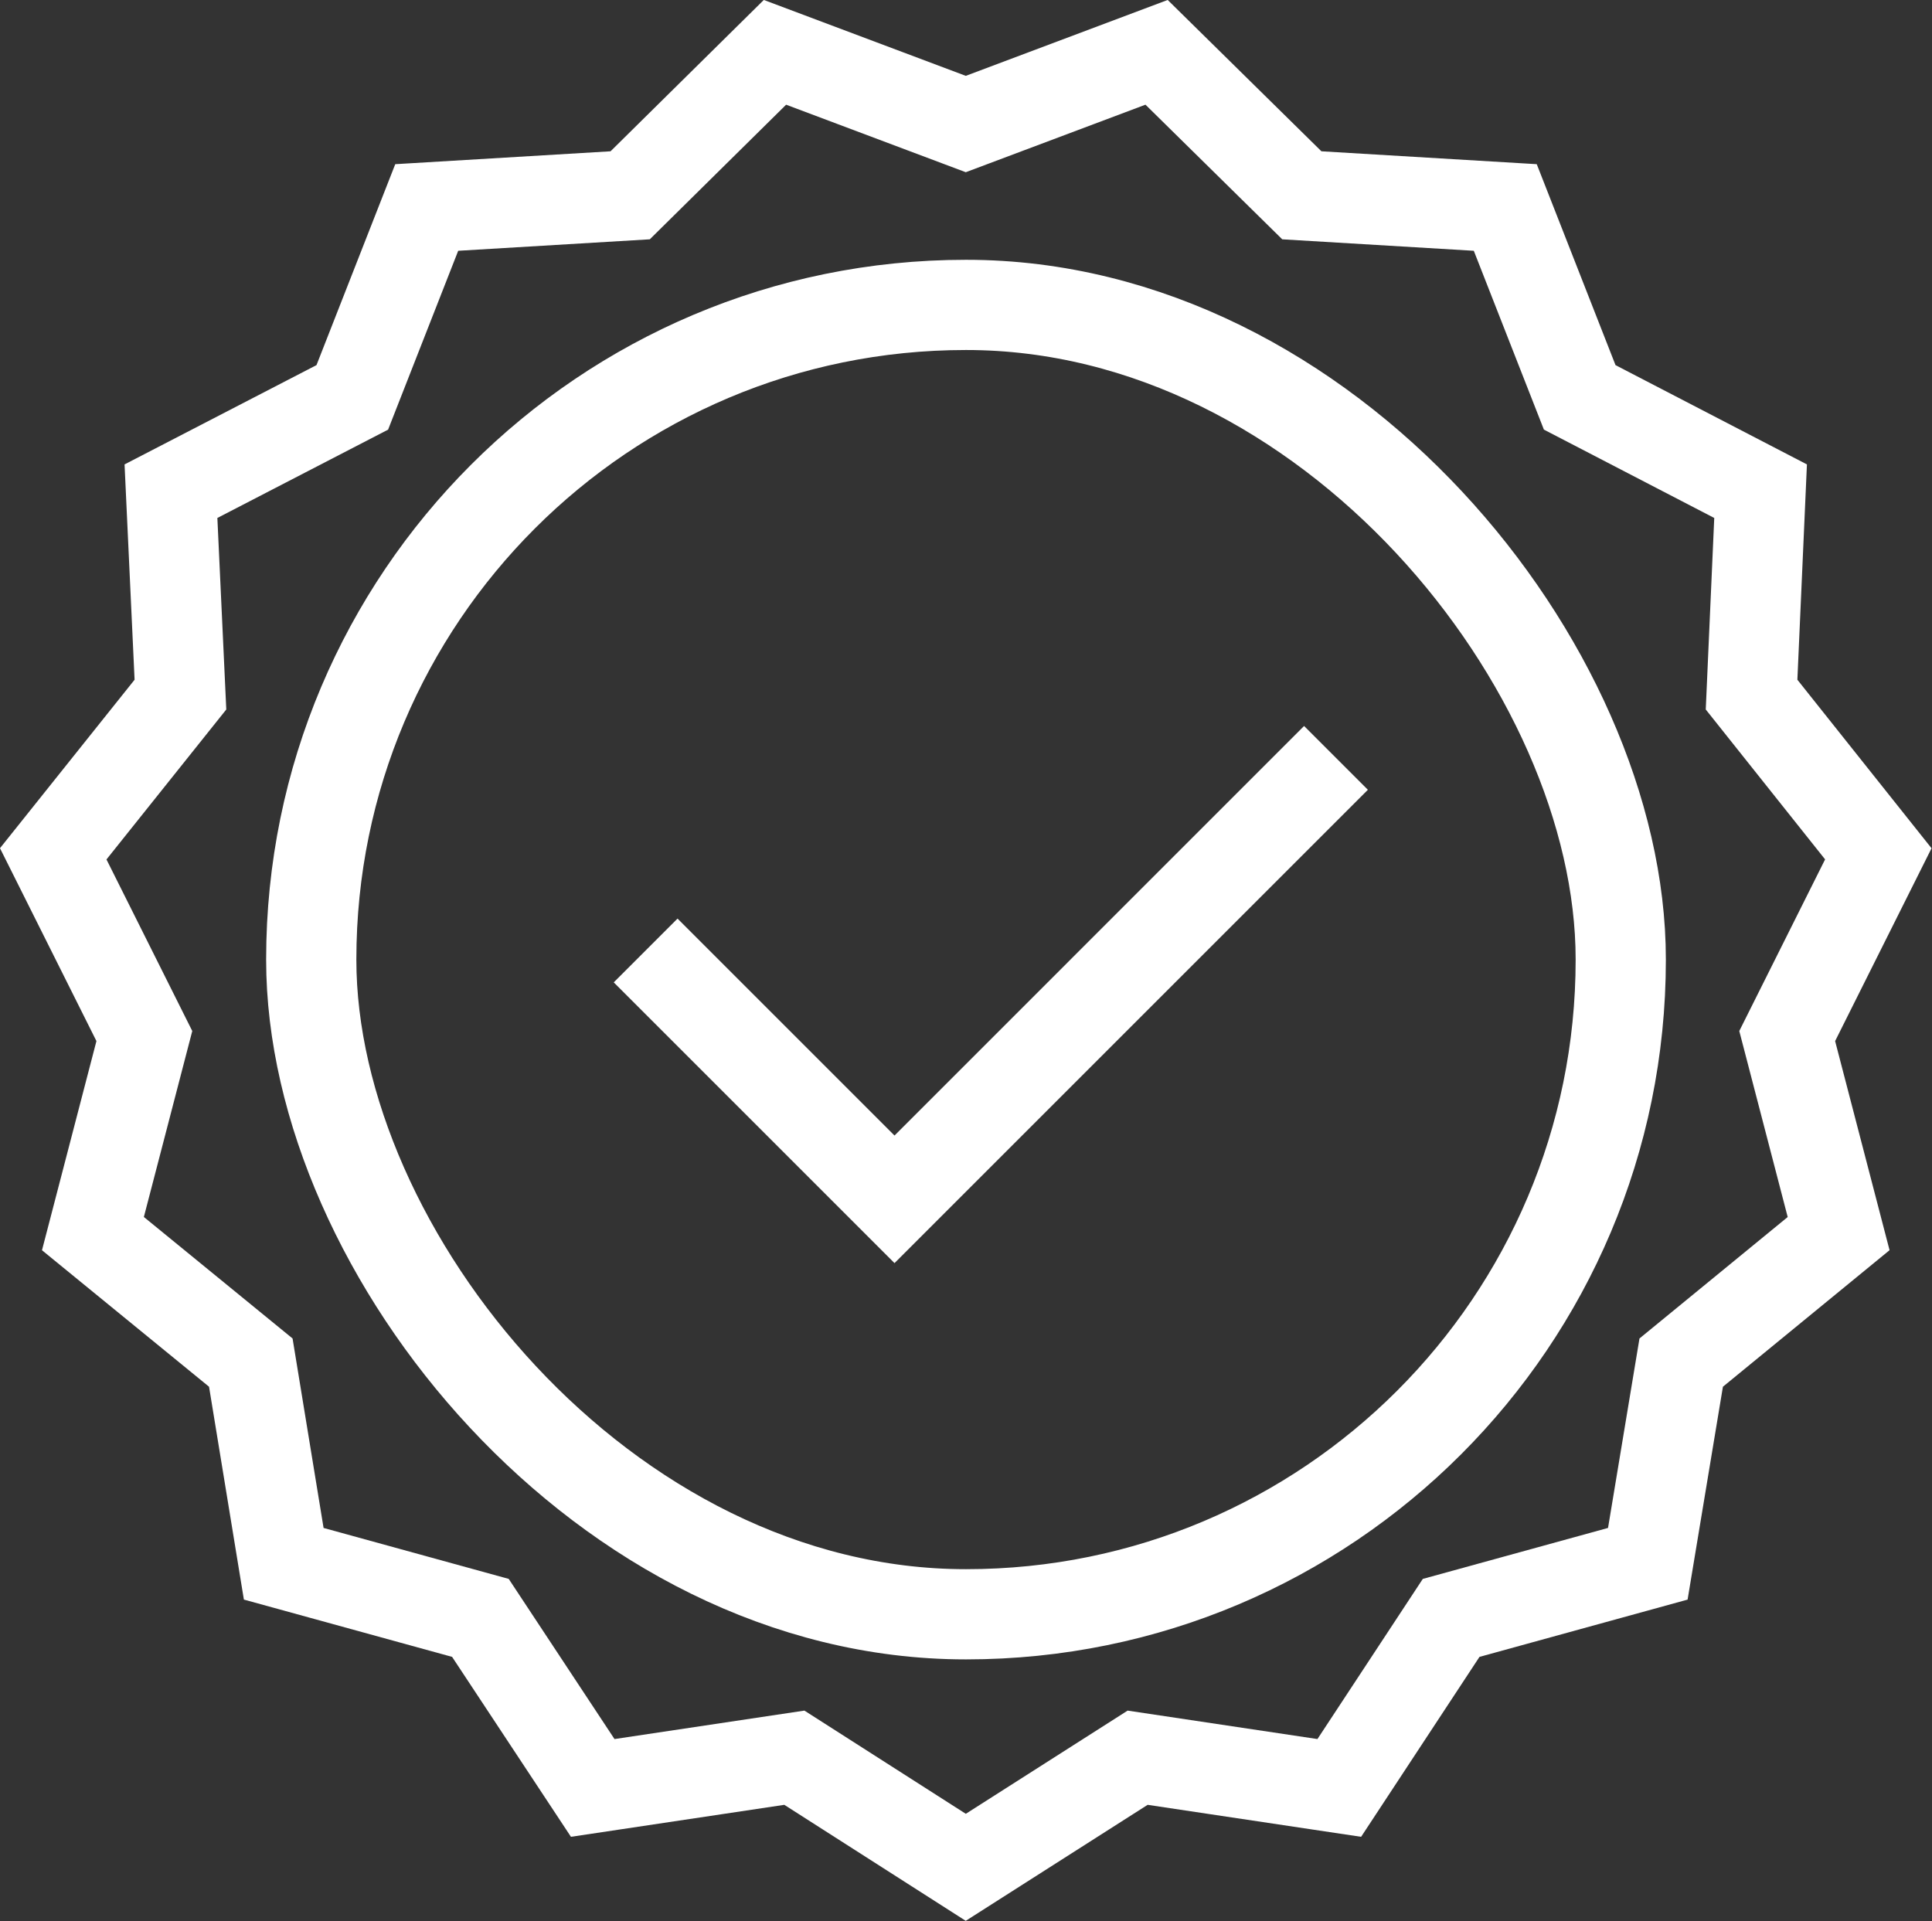
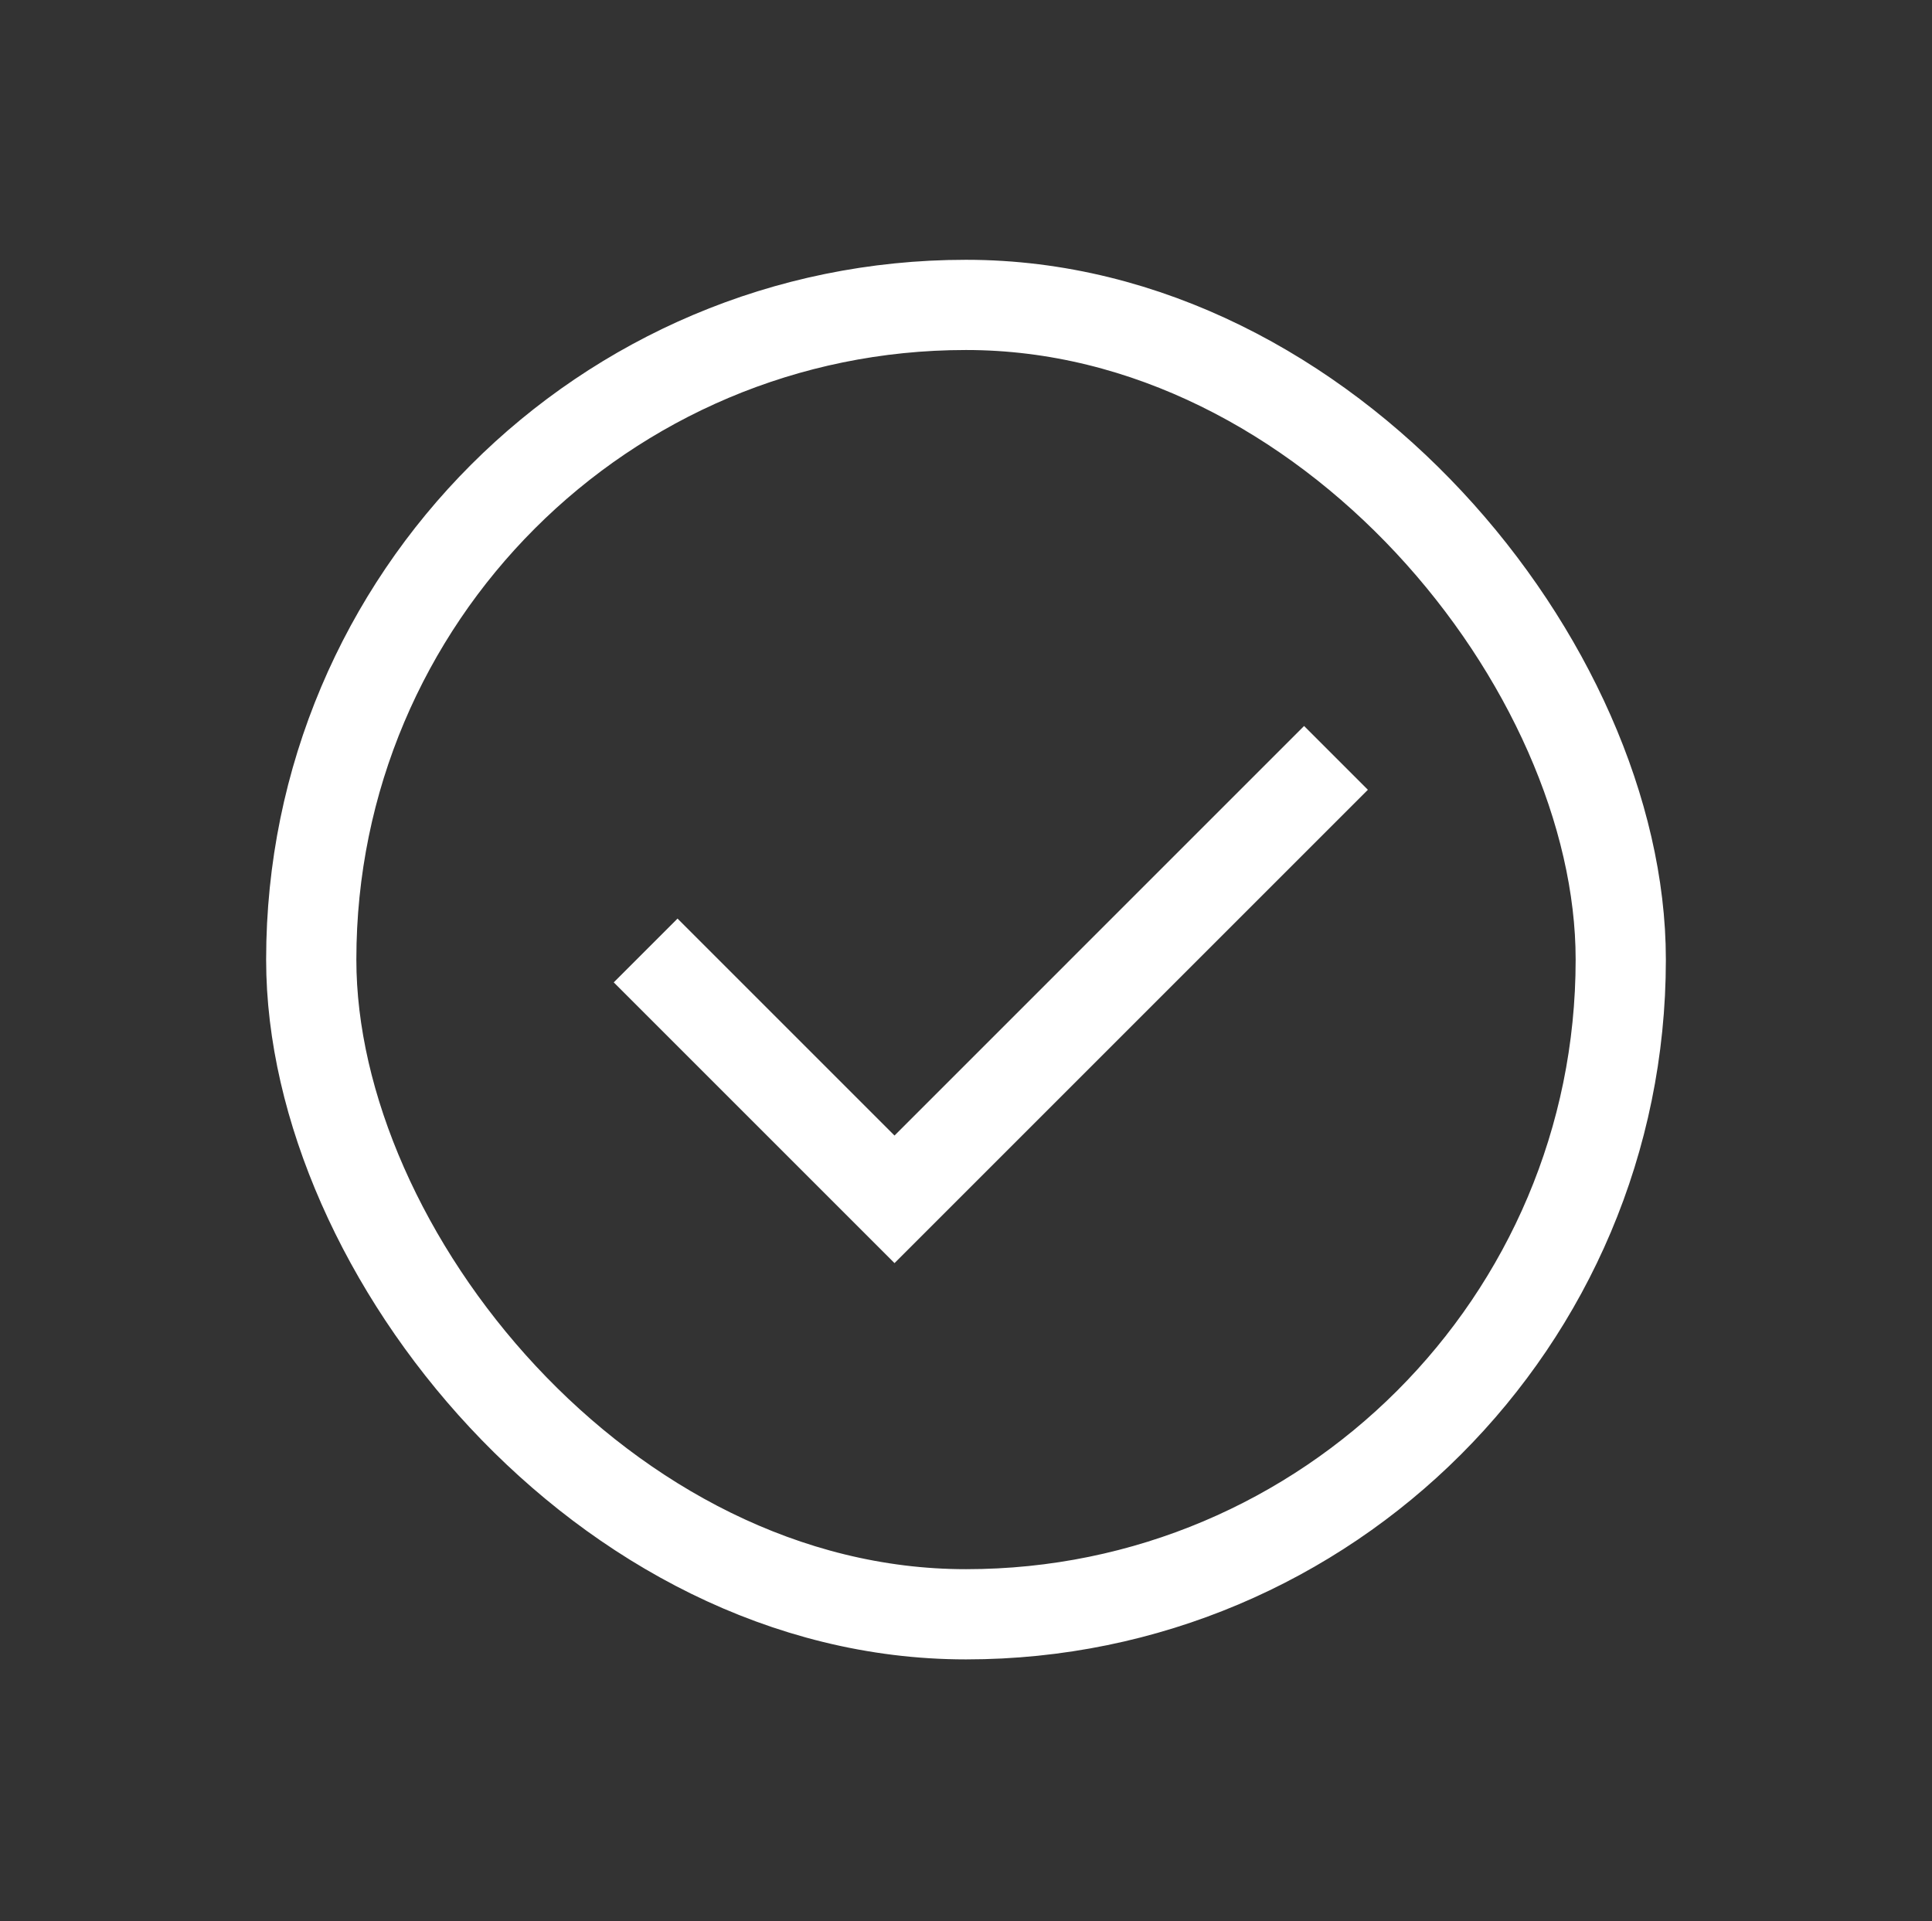
<svg xmlns="http://www.w3.org/2000/svg" id="Layer_1" data-name="Layer 1" viewBox="0 0 42.83 42.59">
  <rect x="0" y="0" width="42.83" height="42.59" fill="#333333" stroke="none" />
  <g>
    <polyline points="15.02 21.78 19.83 26.59 28.91 17.51" fill="none" stroke="#fff" stroke-linecap="square" stroke-miterlimit="10" stroke-width="2" />
    <rect x="6.9" y="6.77" width="29.03" height="29.03" rx="14.51" ry="14.51" transform="translate(42.83 42.56) rotate(180)" fill="none" stroke="#fff" stroke-linecap="square" stroke-miterlimit="10" stroke-width="2" />
  </g>
-   <polygon points="21.41 2.75 25.64 1.16 28.86 4.33 33.37 4.6 35.02 8.81 39.03 10.89 38.83 15.4 41.64 18.93 39.62 22.97 40.76 27.35 37.27 30.21 36.53 34.67 32.17 35.87 29.69 39.64 25.22 38.97 21.41 41.4 17.61 38.97 13.14 39.64 10.65 35.87 6.29 34.67 5.56 30.21 2.06 27.35 3.2 22.97 1.18 18.93 4 15.4 3.79 10.89 7.81 8.81 9.46 4.6 13.97 4.33 17.18 1.16 21.41 2.75" fill="none" stroke="#fff" stroke-linecap="square" stroke-miterlimit="10" stroke-width="2" />
</svg>